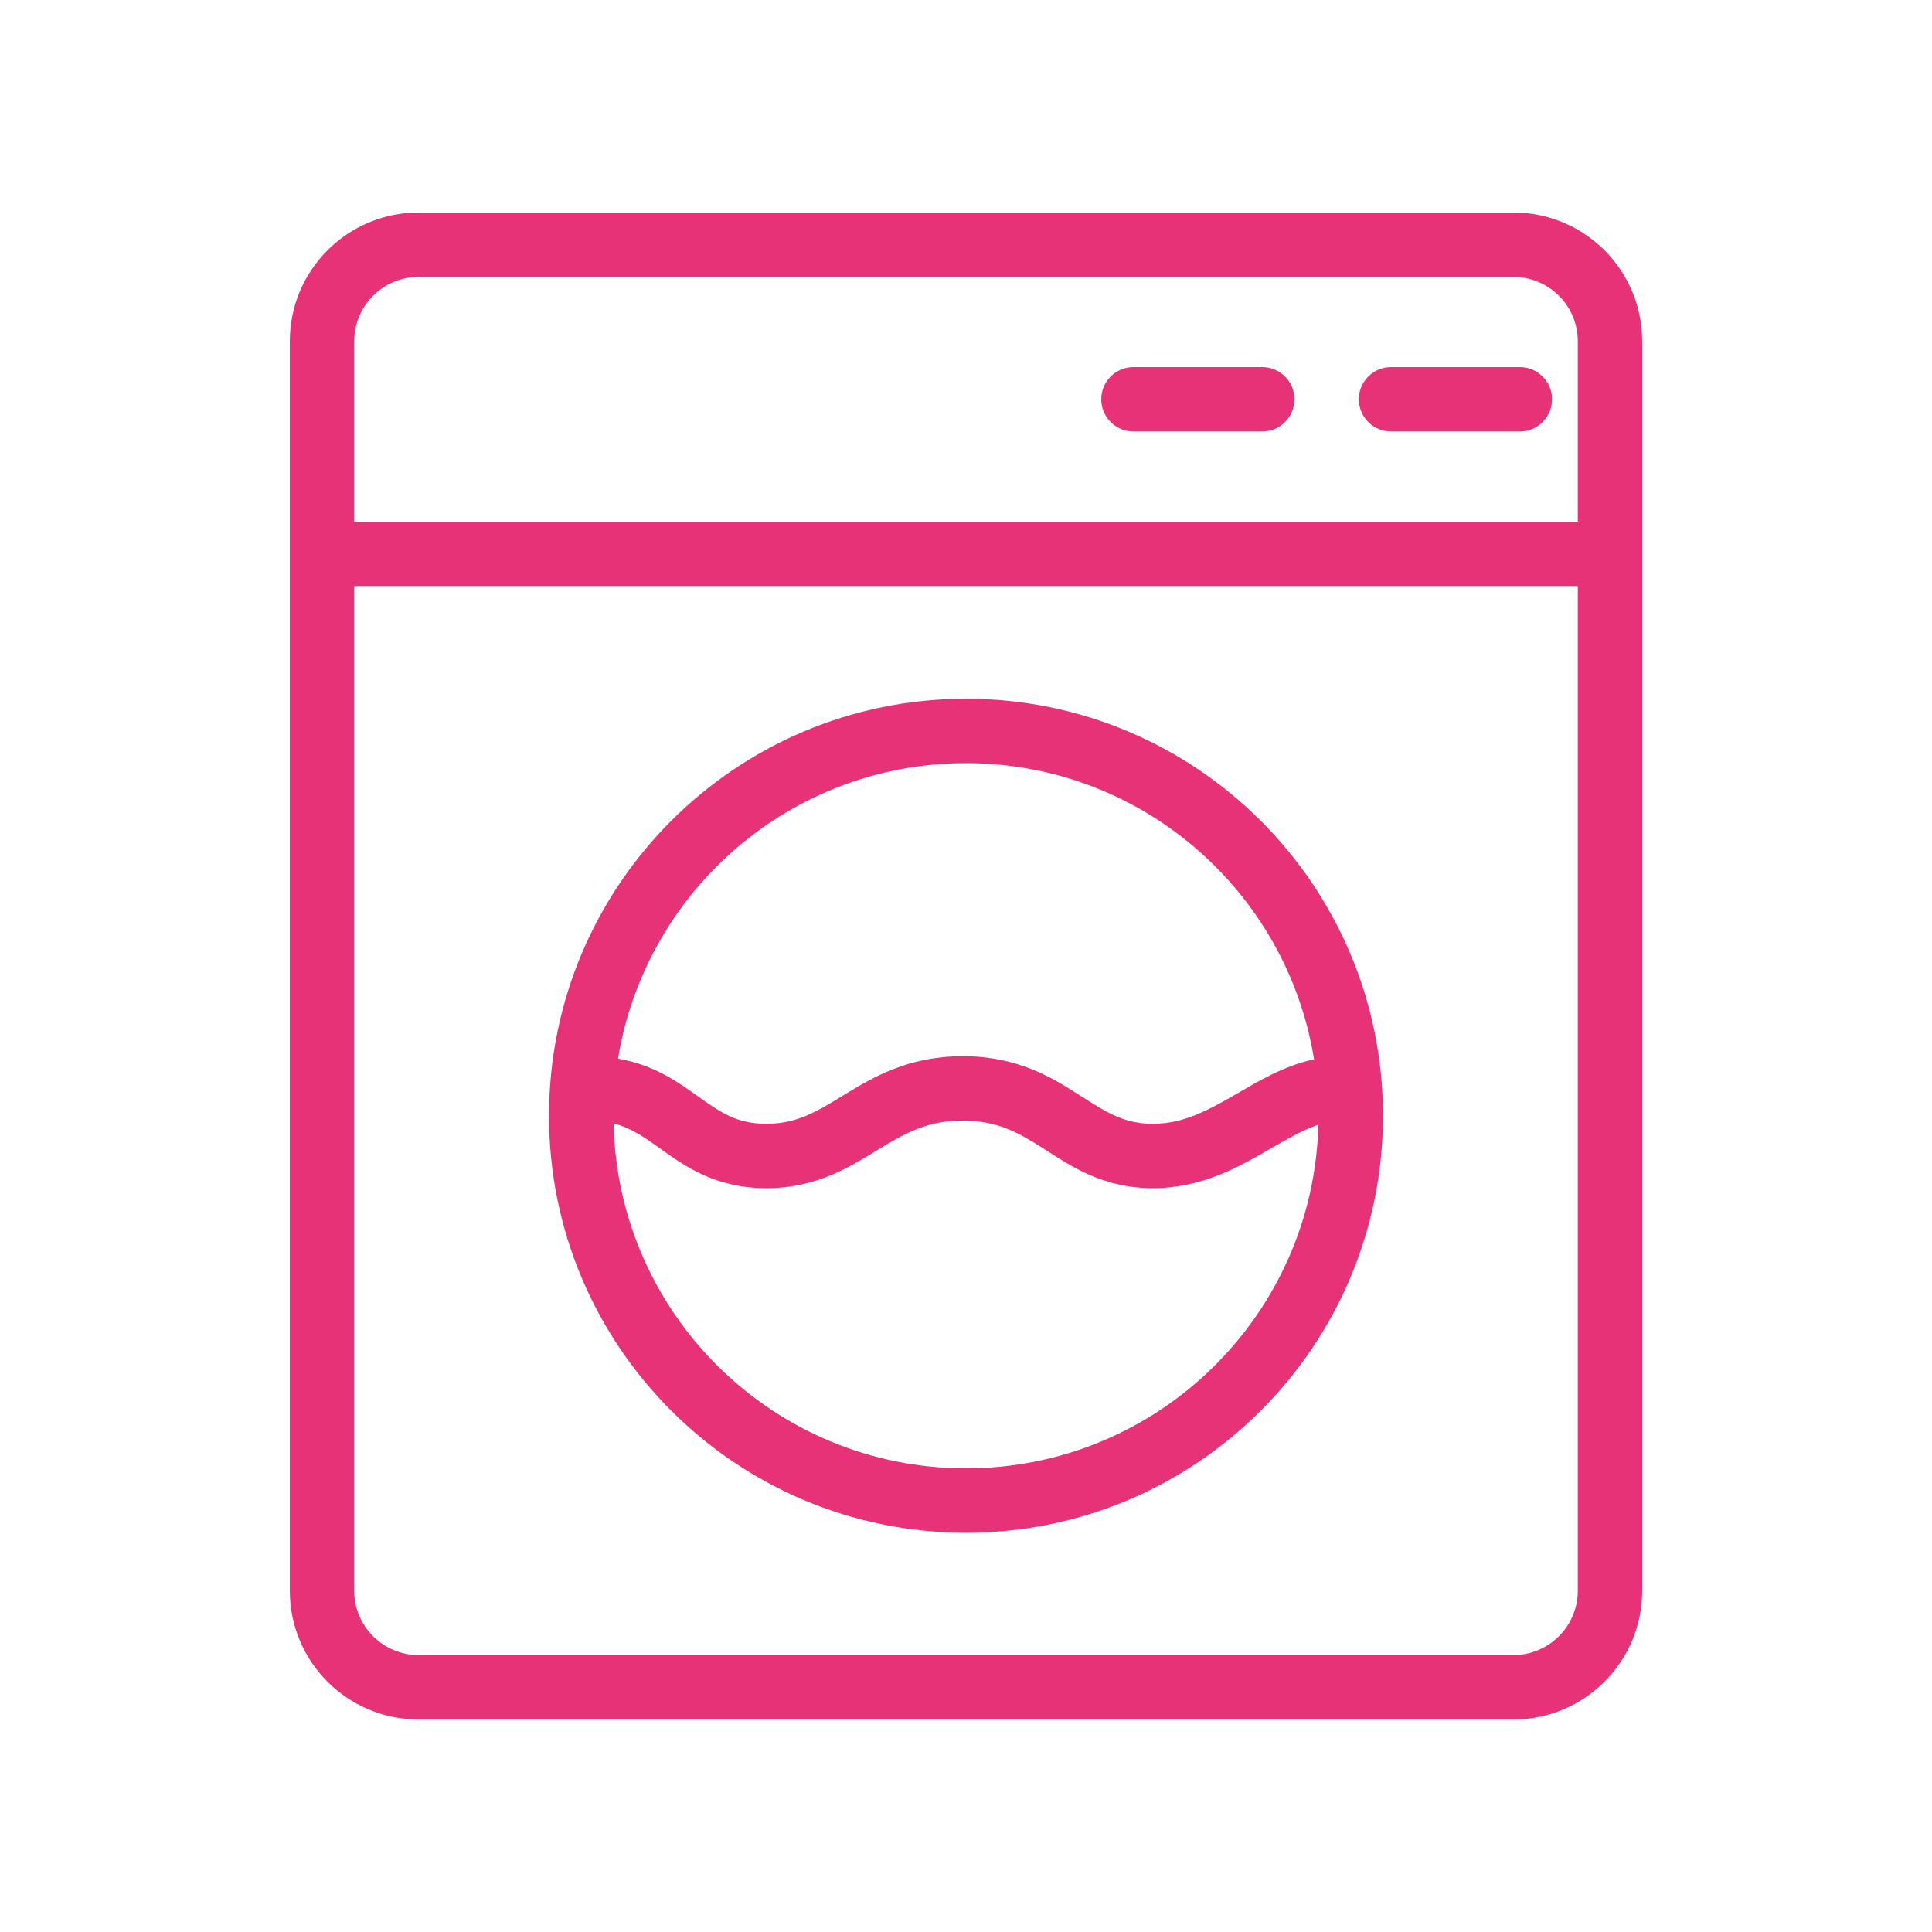
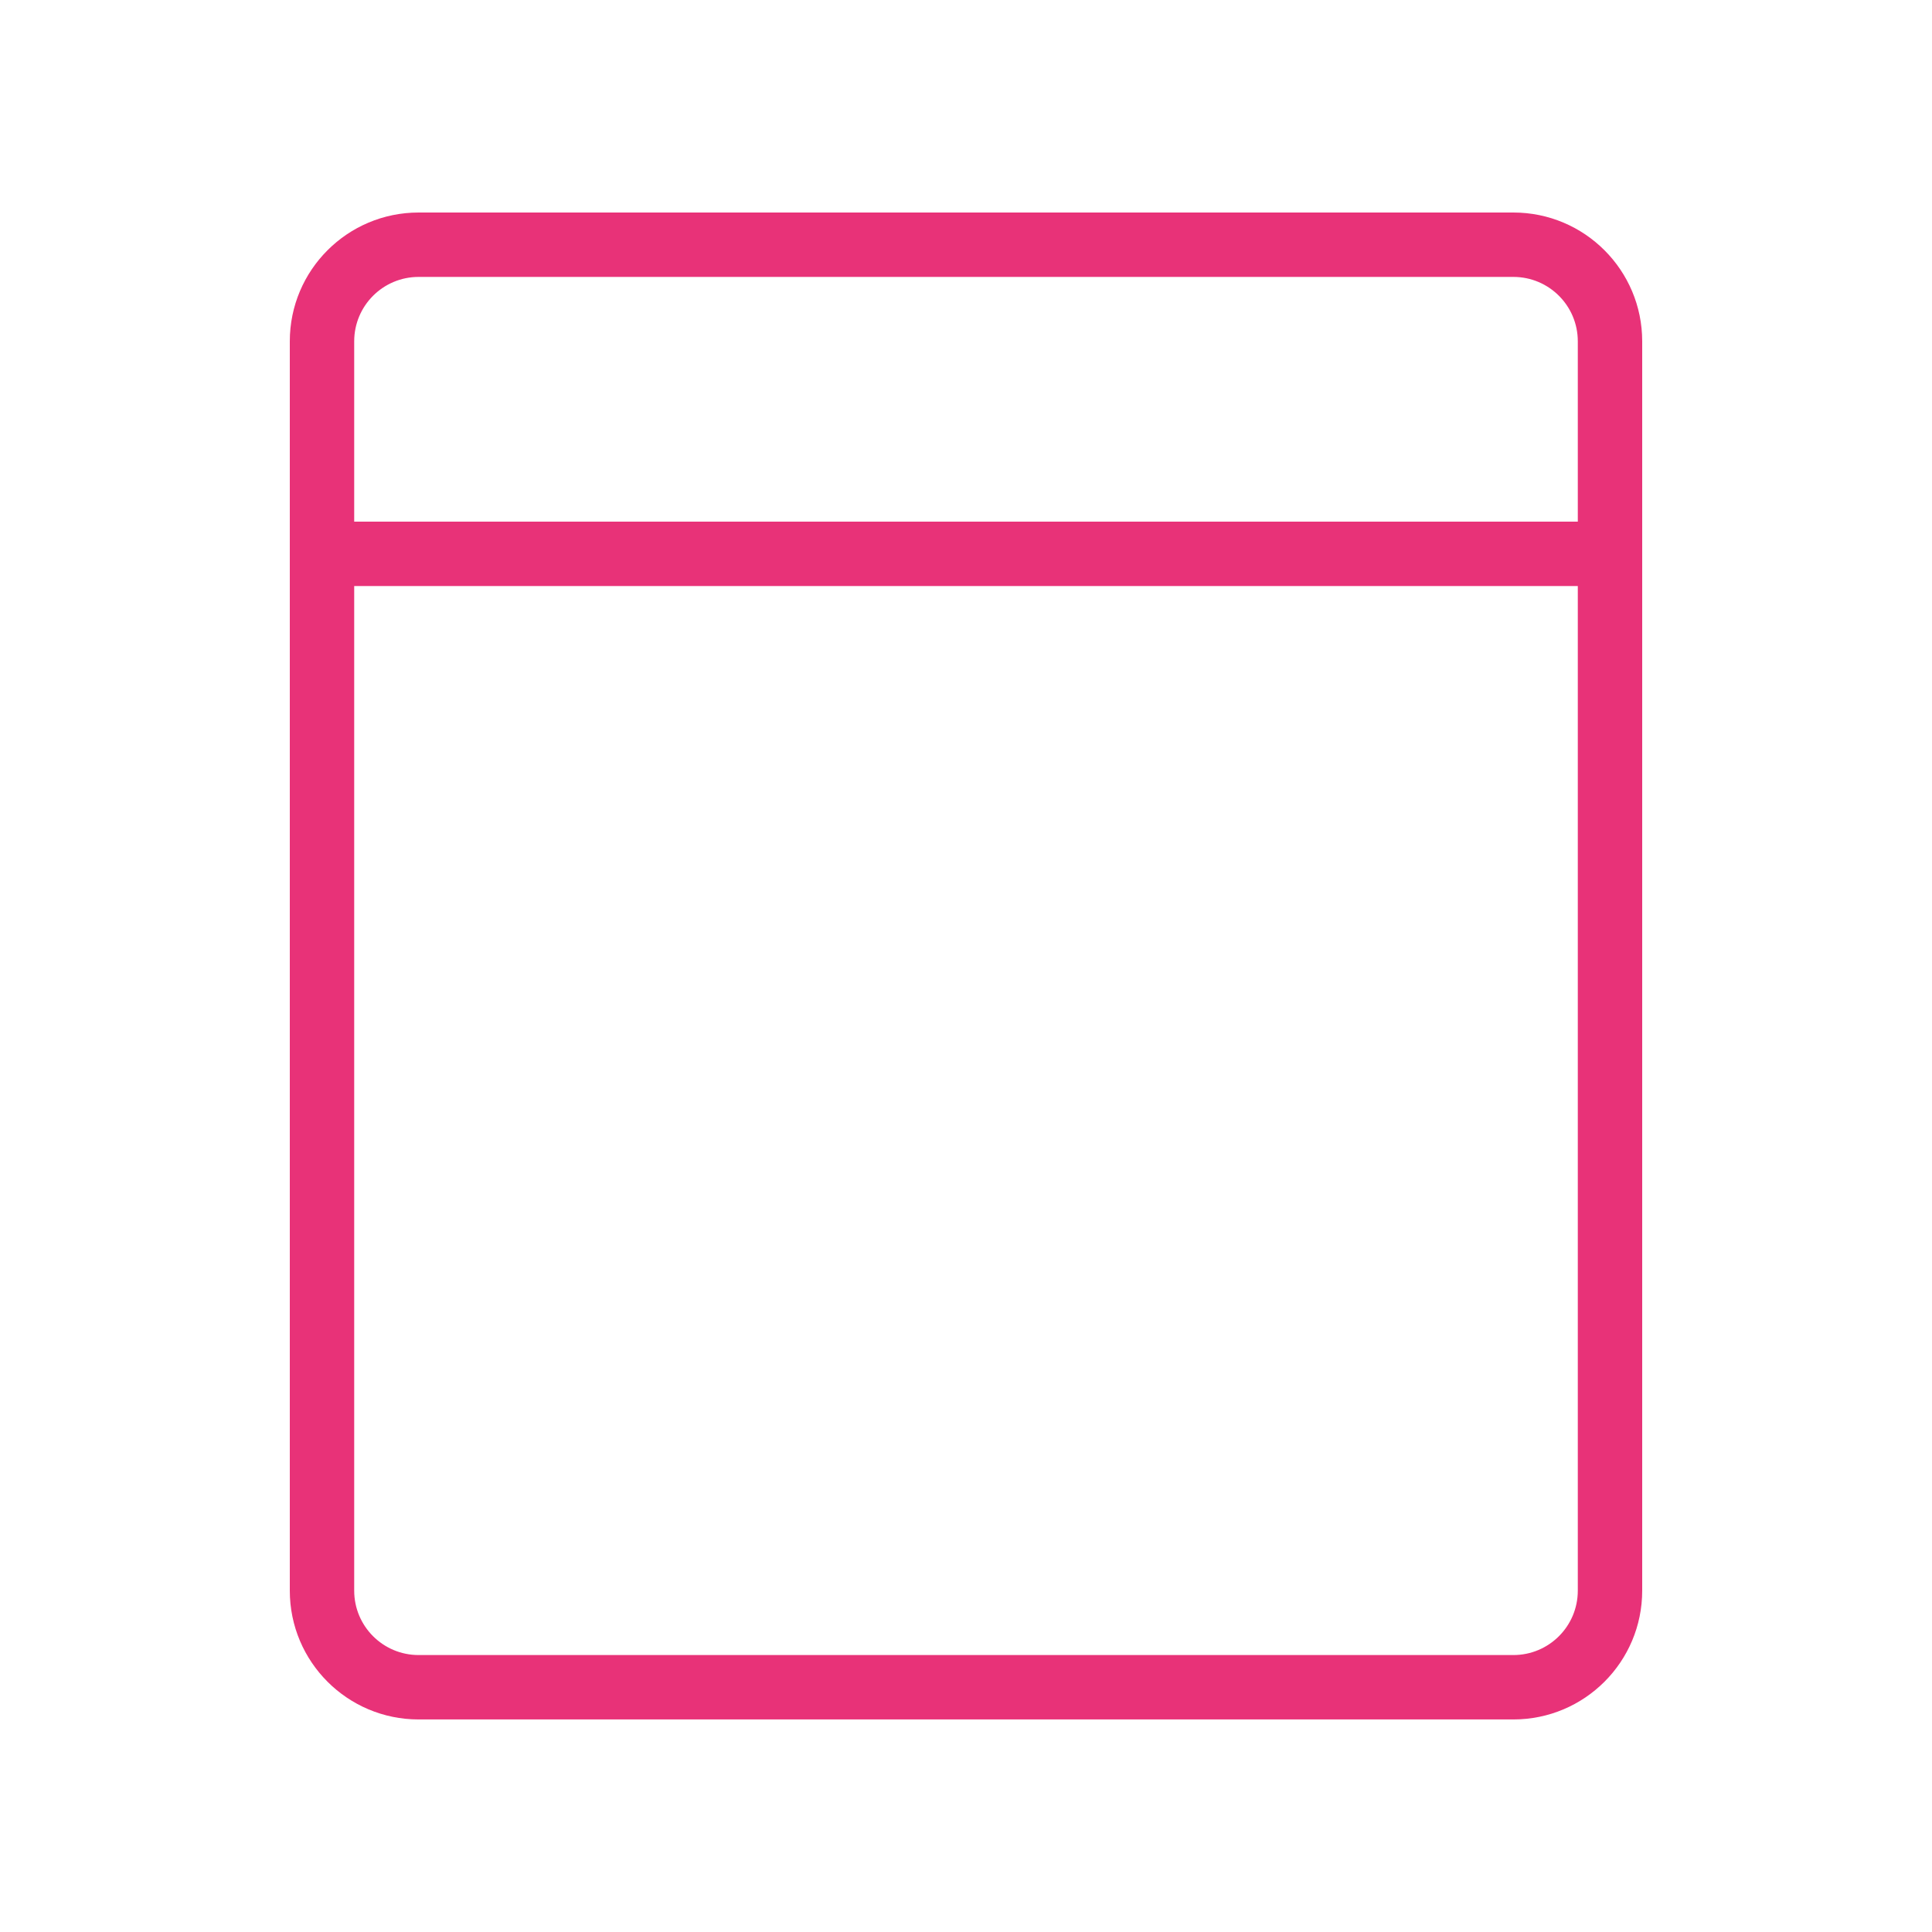
<svg xmlns="http://www.w3.org/2000/svg" width="60" height="60" viewBox="0 0 60 60" fill="none">
-   <path fill-rule="evenodd" clip-rule="evenodd" d="M30 21.7C37.152 21.7 42.95 27.498 42.95 34.65C42.95 41.802 37.152 47.6 30 47.601C22.848 47.6 17.05 41.802 17.05 34.65C17.05 27.498 22.848 21.7 30 21.7ZM29.899 34.801C28.794 34.801 28.103 35.193 27.266 35.704C26.423 36.218 25.375 36.9 23.8 36.9C22.197 36.9 21.244 36.197 20.499 35.665C19.997 35.307 19.59 35.024 19.056 34.889C19.183 40.826 24.032 45.6 30 45.601C35.954 45.6 40.795 40.848 40.943 34.93C40.485 35.08 40.005 35.355 39.381 35.716C38.48 36.237 37.319 36.9 35.8 36.9C34.247 36.9 33.241 36.204 32.443 35.692C31.657 35.188 30.998 34.801 29.899 34.801ZM30 23.7C24.557 23.7 20.042 27.672 19.194 32.876C20.31 33.07 21.053 33.603 21.661 34.037C22.387 34.555 22.884 34.9 23.8 34.9C24.744 34.9 25.346 34.533 26.224 33.997C27.107 33.458 28.205 32.801 29.899 32.801C31.601 32.801 32.671 33.463 33.523 34.009C34.363 34.547 34.907 34.9 35.8 34.9C36.726 34.9 37.465 34.514 38.378 33.985C39.032 33.607 39.842 33.106 40.809 32.898C39.97 27.684 35.451 23.7 30 23.7Z" fill="#E83278" />
  <path fill-rule="evenodd" clip-rule="evenodd" d="M47 6.6C49.209 6.6 51 8.391 51 10.6V49.399C51 51.609 49.209 53.399 47 53.399H13C10.791 53.399 9 51.609 9 49.399V10.6C9 8.391 10.791 6.6 13 6.6H47ZM11 18.2V49.399C11 50.504 11.895 51.399 13 51.399H47C48.105 51.399 49 50.504 49 49.399V18.2H11ZM13 8.6C11.896 8.6 11 9.495 11 10.6V16.2H49V10.6C49 9.495 48.104 8.6 47 8.6H13Z" fill="#E83278" />
-   <path d="M47.2 11.4L47.303 11.405C47.807 11.456 48.2 11.882 48.2 12.4C48.2 12.918 47.807 13.344 47.303 13.395L47.2 13.4L43.2 13.4C42.648 13.4 42.2 12.952 42.2 12.4C42.2 11.848 42.648 11.4 43.2 11.4L47.2 11.4Z" fill="#E83278" />
-   <path d="M39.2 11.4L39.303 11.405C39.807 11.456 40.2 11.882 40.2 12.4C40.2 12.918 39.807 13.344 39.303 13.395L39.2 13.4L35.2 13.4C34.648 13.4 34.2 12.952 34.2 12.4C34.2 11.848 34.648 11.4 35.2 11.4L39.2 11.4Z" fill="#E83278" />
</svg>